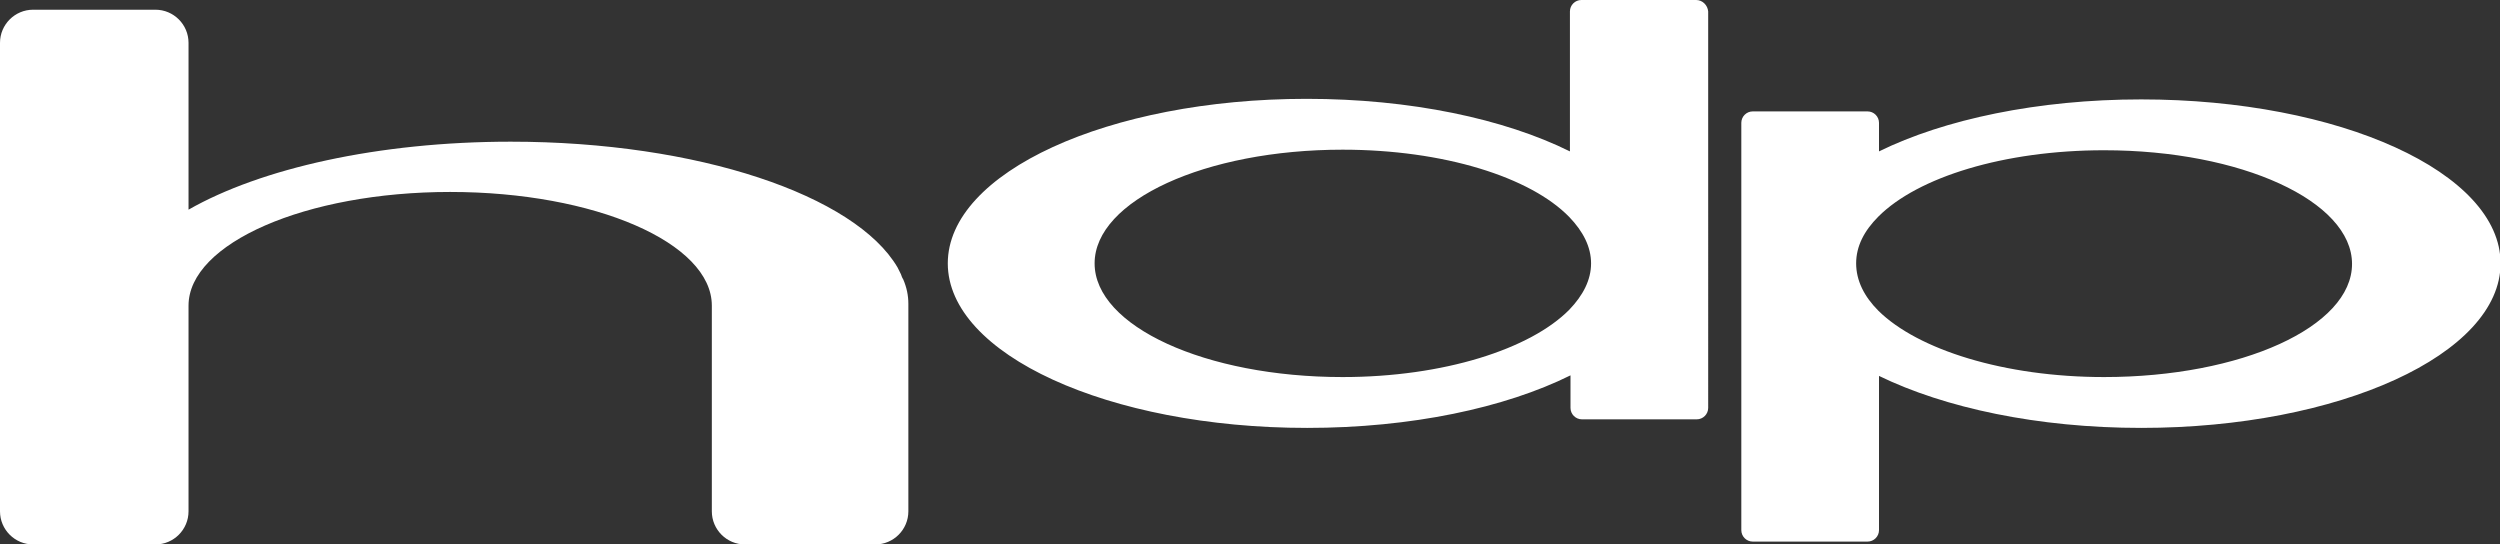
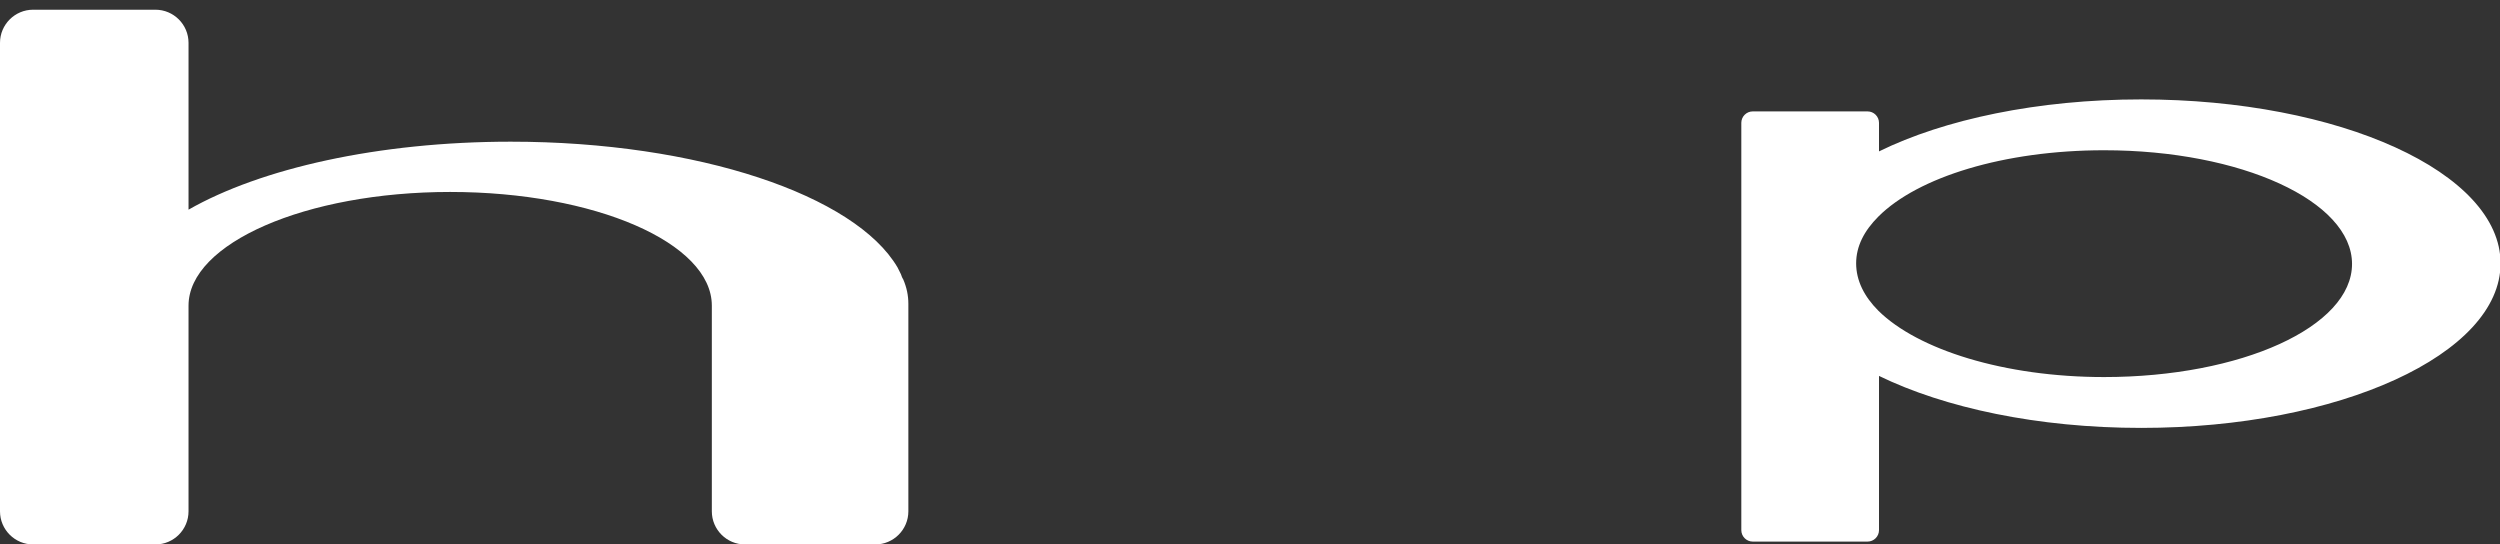
<svg xmlns="http://www.w3.org/2000/svg" id="Livello_2_00000100382568008955111870000014729177779561633470_" x="0px" y="0px" viewBox="0 0 437.6 95.3" style="enable-background:new 0 0 437.6 95.3;" xml:space="preserve">
  <rect x="0" y="0" width="437.6" height="95.3" fill="#333333" stroke="none" />
  <style type="text/css">	.st0{fill:#FFFFFF;}</style>
  <g id="Calque_1">
    <path class="st0" d="M158.1,48.9c0.6,1.4,0.9,2.8,0.9,4.3v36.3c0,3.2-2.6,5.8-5.8,5.8h-22.8c-3.2,0-5.8-2.6-5.8-5.8v-36  c0-11-20.5-19.9-45.8-19.9S33,42.6,33,53.5v36c0,3.2-2.6,5.8-5.8,5.8H5.8c-3.2,0-5.8-2.6-5.8-5.8V7.5c0-3.2,2.6-5.8,5.8-5.8h21.4  c3.2,0,5.8,2.6,5.8,5.8v29.2c12.6-7.2,33.2-11.9,56.4-11.9c32.8,0,60.3,9.4,67.7,22l0.6,1.2C157.8,48.3,157.9,48.6,158.1,48.9  L158.1,48.9z" />
-     <path class="st0" d="M296.9,0h-20.1c-1.1,0-2,0.9-2,2v24.5c-11.5-5.7-27.9-9.2-46.1-9.2c-34.7,0-62.8,12.9-62.8,28.8  s28.1,28.8,62.9,28.8c18.2,0,34.6-3.5,46.1-9.2v5.7c0,1.1,0.9,2,2,2h20.1c1.1,0,2-0.9,2-2V2C298.9,0.9,298,0,296.9,0z M274.7,54.2  c-6.8,6.9-22,11.8-39.7,11.8c-24,0-43.4-8.9-43.4-19.9s19.4-19.9,43.4-19.9c17.7,0,32.9,4.8,39.7,11.8c2.4,2.5,3.8,5.2,3.8,8.1  S277.1,51.7,274.7,54.2z" />
    <path class="st0" d="M374.8,17.4c-18.1,0-34.5,3.5-45.9,9.1v-5c0-1.1-0.9-2-2-2h-20.1c-1.1,0-2,0.9-2,2v71.3c0,1.1,0.9,2,2,2h20.1  c1.1,0,2-0.9,2-2v-27c11.5,5.6,27.8,9.1,45.9,9.1c34.7,0,62.9-12.9,62.9-28.8S409.5,17.4,374.8,17.4L374.8,17.4z M368.3,66  c-17.5,0-32.6-4.8-39.5-11.6c-2.5-2.5-3.9-5.3-3.9-8.3s1.4-5.7,3.9-8.2c6.9-6.9,22-11.6,39.5-11.6c24,0,43.4,8.9,43.4,19.9  S392.3,66,368.3,66z" />
  </g>
</svg>